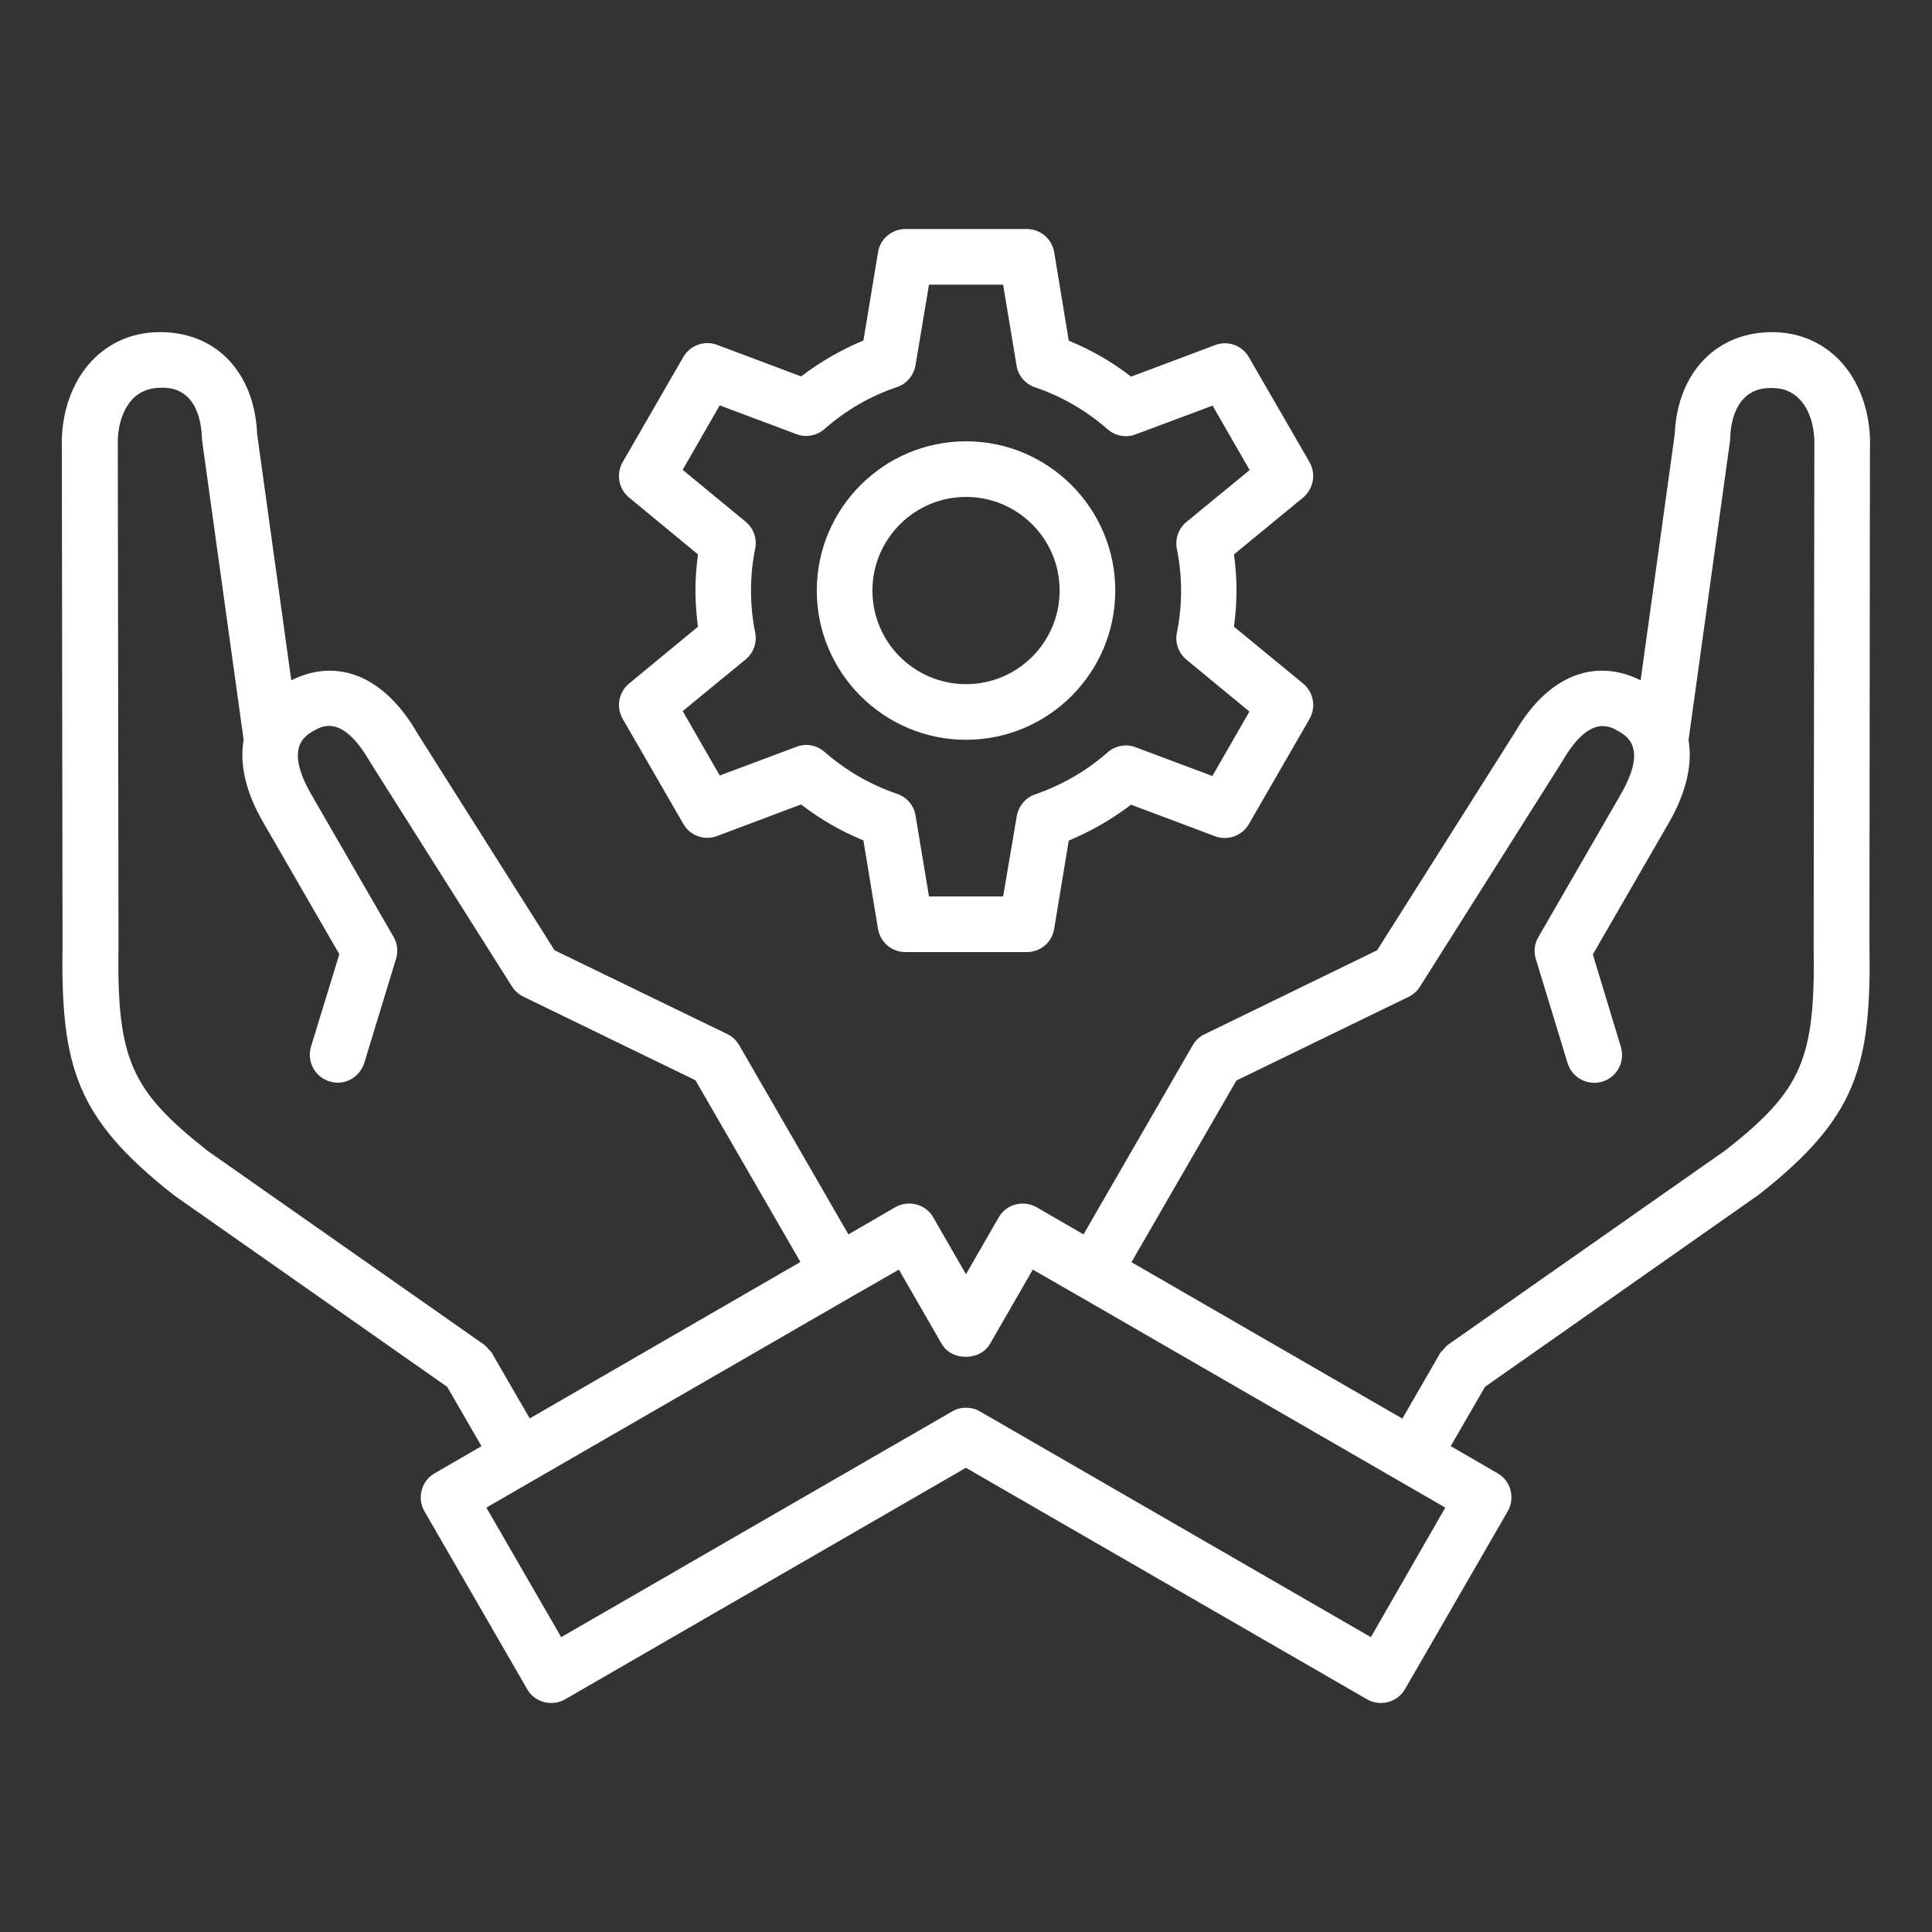
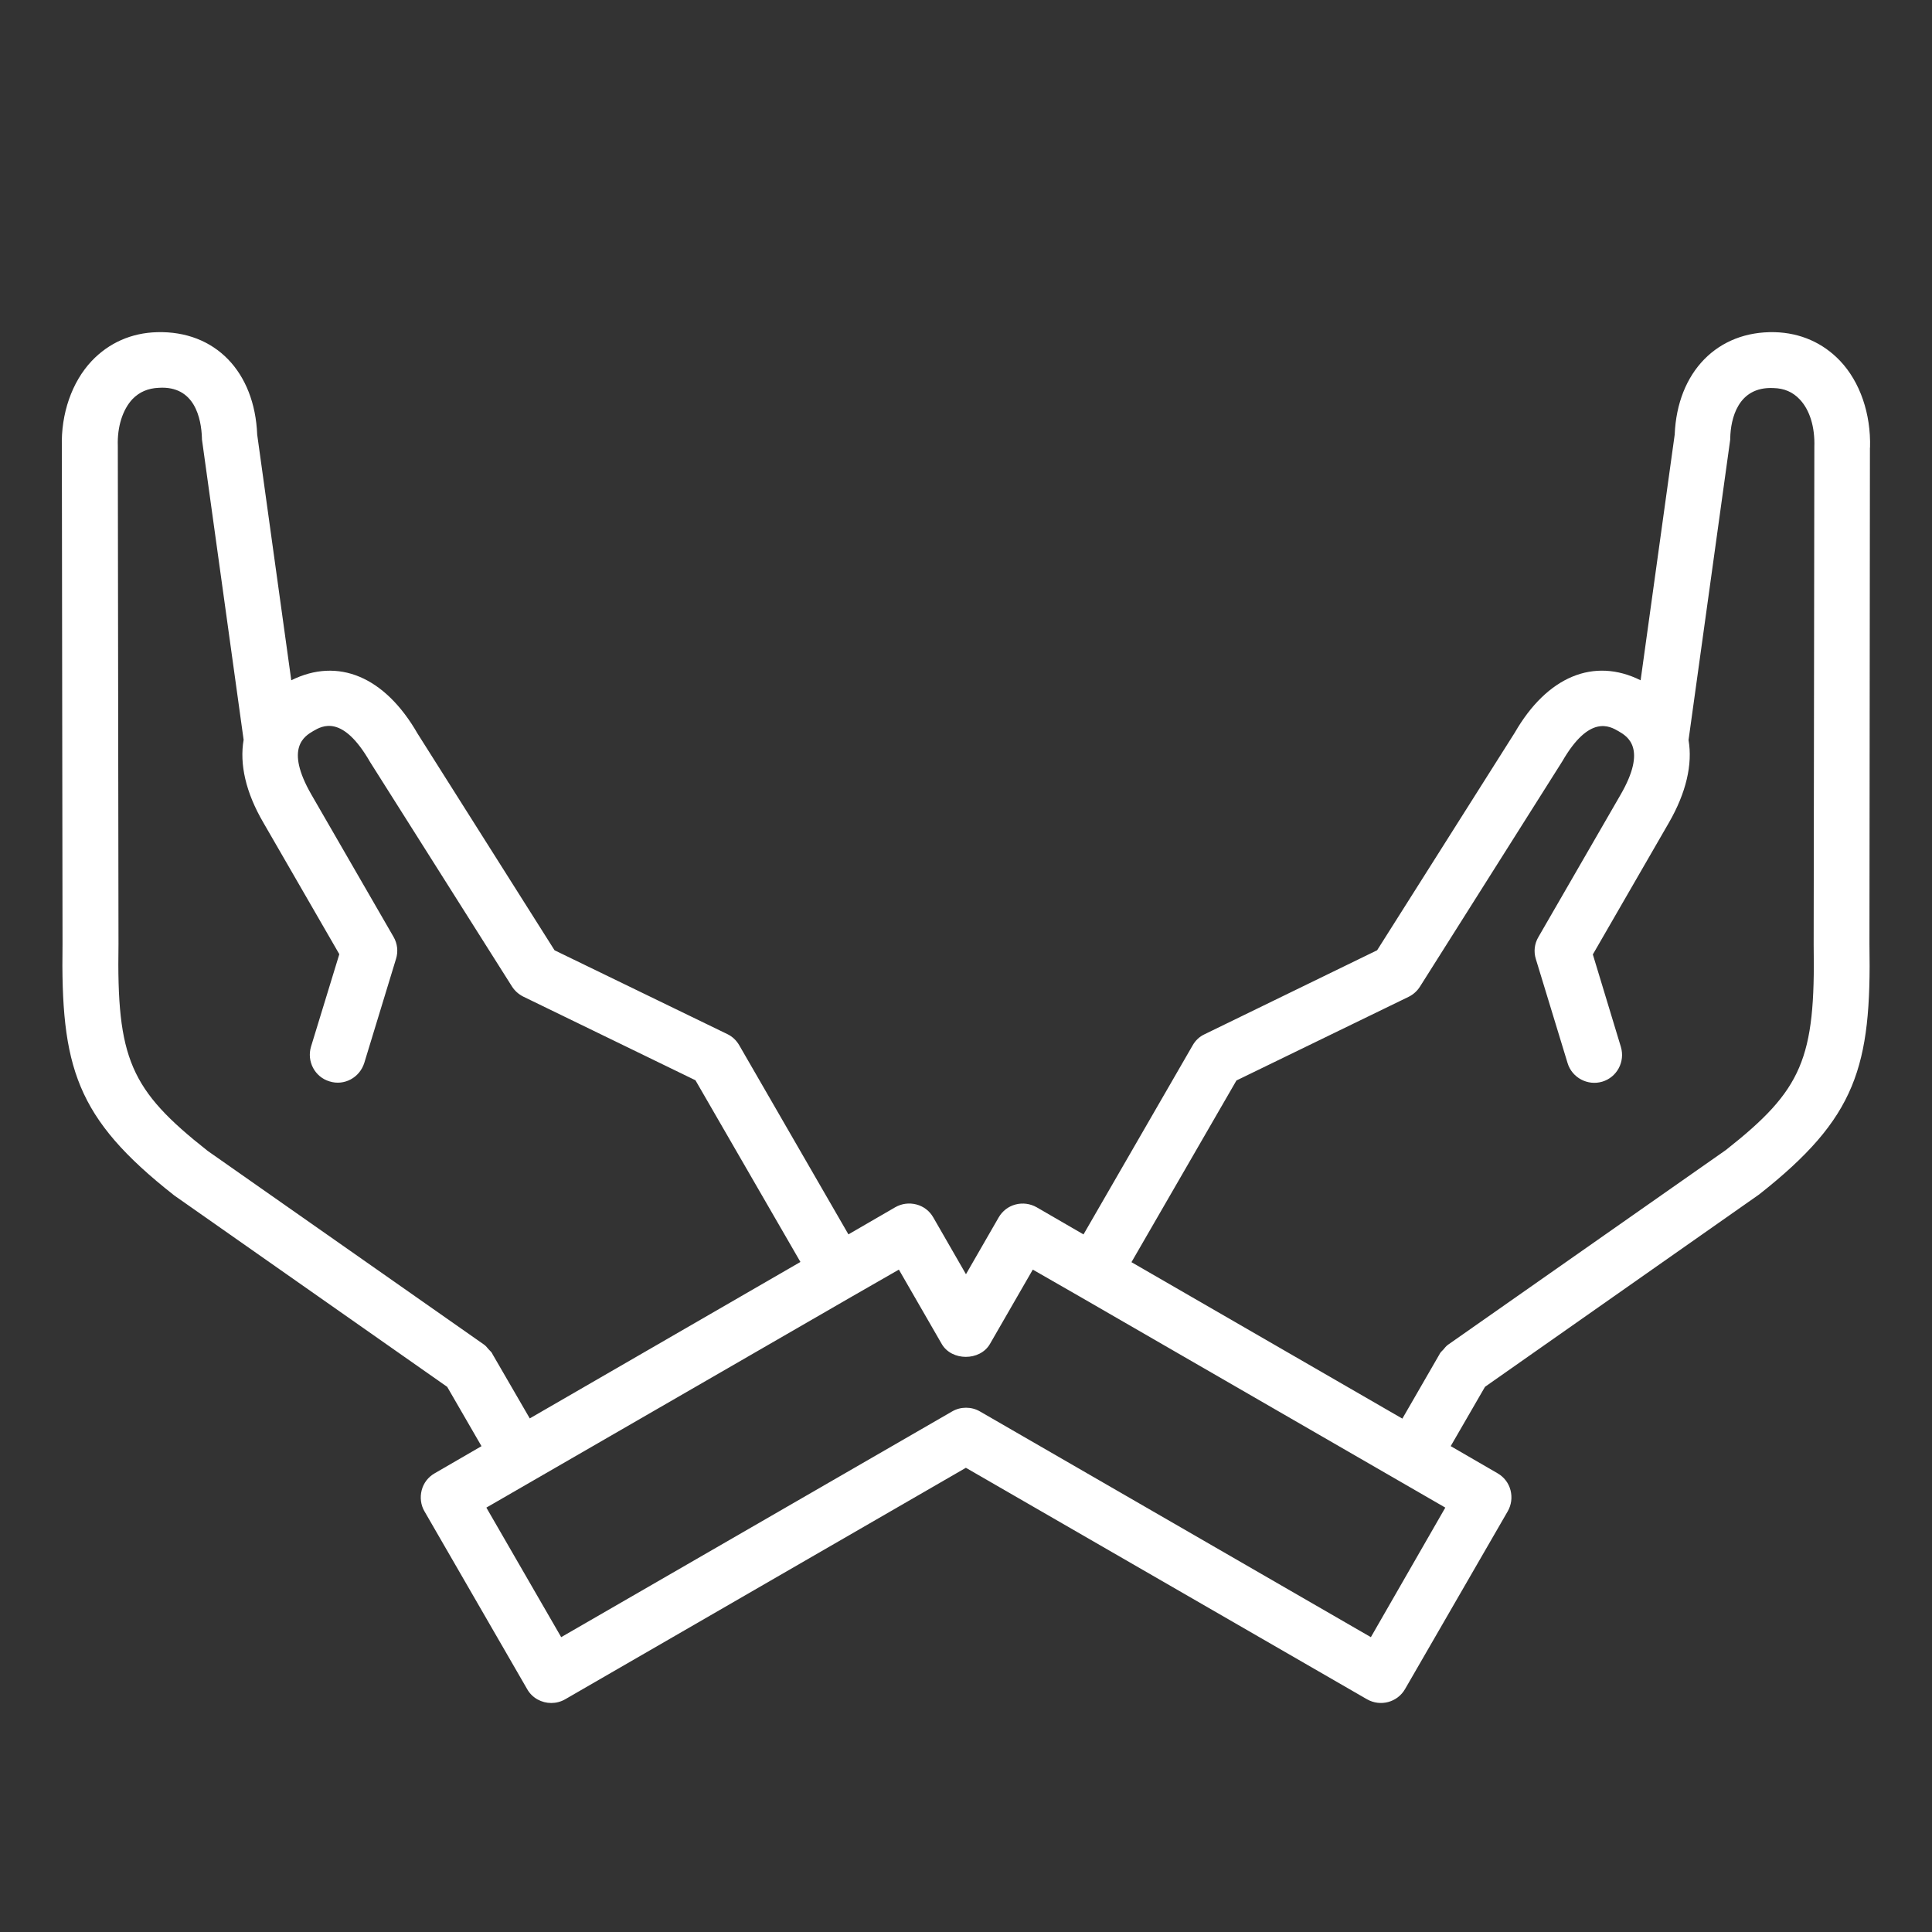
<svg xmlns="http://www.w3.org/2000/svg" id="Layer_1" data-name="Layer 1" viewBox="0 0 512 512">
  <rect x="0" y="0" width="512" height="512" fill="#333333" stroke="none" />
  <defs>
    <style>
      .cls-1 {
        fill: #fff;
      }
    </style>
  </defs>
-   <path class="cls-1" d="M165,190.47l16.09,27.88c1.78,3.13,5.59,4.49,8.97,3.19l22.23-8.35c5.1,3.93,10.63,7.12,16.52,9.52l3.87,23.46c.61,3.56,3.68,6.14,7.25,6.14h32.18c3.62,0,6.69-2.58,7.25-6.14l3.87-23.4c5.9-2.46,11.42-5.65,16.52-9.52l22.23,8.35c3.38,1.29,7.19-.12,8.97-3.19l16.09-27.88c1.78-3.13,1.11-7.06-1.72-9.4l-18.3-15.05c.43-3.19,.67-6.39,.67-9.58s-.24-6.39-.67-9.58l18.3-15.05c2.77-2.27,3.5-6.27,1.72-9.4l-16.08-27.82c-1.78-3.13-5.59-4.49-8.97-3.19l-22.23,8.35c-5.1-3.93-10.63-7.12-16.52-9.52l-3.87-23.46c-.61-3.56-3.68-6.14-7.25-6.14h-32.18c-3.62,0-6.69,2.64-7.25,6.14l-3.87,23.4c-5.9,2.46-11.42,5.65-16.52,9.52l-22.23-8.35c-3.38-1.29-7.19,.12-8.97,3.19l-16.09,27.88c-1.78,3.13-1.11,7.06,1.72,9.4l18.24,15.05c-.43,3.19-.67,6.39-.67,9.58s.24,6.39,.67,9.58l-18.24,15.05c-2.77,2.28-3.51,6.21-1.73,9.34h0Zm32.61-15.72c2.09-1.72,3.07-4.49,2.52-7.12-.74-3.68-1.11-7.43-1.11-11.12s.37-7.43,1.11-11.12c.55-2.64-.43-5.4-2.52-7.12l-16.7-13.76,9.82-17.08,20.33,7.62c2.52,.98,5.4,.43,7.43-1.35,5.65-4.97,12.1-8.72,19.22-11.12,2.58-.86,4.42-3.07,4.91-5.77l3.57-21.37h19.65l3.56,21.43c.43,2.71,2.33,4.91,4.91,5.77,7.06,2.4,13.51,6.14,19.22,11.12,2.02,1.78,4.91,2.33,7.43,1.35l20.39-7.62,9.82,17.08-16.76,13.76c-2.09,1.72-3.07,4.49-2.52,7.12,.74,3.68,1.11,7.43,1.11,11.12s-.37,7.43-1.11,11.12c-.55,2.64,.43,5.4,2.52,7.12l16.7,13.76-9.82,17.08-20.33-7.62c-2.52-.98-5.4-.43-7.43,1.35-5.65,4.97-12.1,8.66-19.16,11.12-2.58,.86-4.42,3.07-4.91,5.77l-3.62,21.3h-19.65l-3.56-21.43c-.43-2.71-2.33-4.91-4.91-5.77-7.06-2.4-13.51-6.14-19.22-11.12-2.02-1.78-4.91-2.33-7.43-1.35l-20.33,7.62-9.82-17.08,16.69-13.69Z" />
-   <path class="cls-1" d="M256.01,196.05c21.81,0,39.55-17.75,39.55-39.55s-17.75-39.55-39.55-39.55-39.55,17.75-39.55,39.55,17.75,39.55,39.55,39.55Zm0-64.36c13.7,0,24.81,11.12,24.81,24.81s-11.12,24.81-24.81,24.81-24.81-11.12-24.81-24.81c0-13.63,11.12-24.81,24.81-24.81Z" />
  <path class="cls-1" d="M495.58,118.62c.24-8.97-2.64-17.38-7.92-22.97-4.55-4.79-10.5-7.43-17.32-7.62-15.17-.37-25.85,10.5-26.53,27.15l-9.03,65.1c-12.35-6.14-24.75-1.05-33.35,13.88l-36.48,57.67-45.69,22.24c-1.35,.61-2.46,1.66-3.19,2.95l-28.93,50.11-12.41-7.19c-1.72-.98-3.74-1.23-5.59-.74-1.9,.49-3.5,1.72-4.49,3.44l-8.66,15.04-8.66-15.05c-.98-1.72-2.58-2.95-4.49-3.44-1.9-.49-3.87-.24-5.59,.74l-12.41,7.19-28.93-50.11c-.74-1.29-1.84-2.33-3.13-2.95l-45.82-22.23-36.3-57.42c-8.72-15.17-21.12-20.27-33.47-14.13l-9.03-65.1c-.67-16.64-11.12-27.57-26.53-27.15-6.81,.18-12.77,2.83-17.32,7.62-5.28,5.59-8.17,14-7.92,22.72l.18,131.67c-.49,32.73,3.44,46.19,29.6,66.76l72.34,50.73,9.09,15.72-12.41,7.19c-1.72,.98-2.95,2.58-3.44,4.49-.49,1.9-.24,3.93,.74,5.59l27.21,47.11c1.35,2.4,3.87,3.68,6.39,3.68,1.23,0,2.52-.31,3.68-.98l106.2-61.35,106.31,61.35c3.56,2.02,8.05,.8,10.07-2.71l27.21-47.11c.98-1.72,1.23-3.68,.74-5.59-.49-1.9-1.72-3.5-3.44-4.49l-12.41-7.19,9.09-15.72,72.65-50.98c25.79-20.33,29.79-33.78,29.23-66.39l.13-131.55ZM130.47,358.75c0-.06-.06-.06-.06-.12-.24-.43-.61-.67-.92-1.05-.37-.37-.61-.8-1.05-1.11-.06,0-.06-.06-.06-.06l-73.33-51.4c-20.58-16.21-24.14-24.44-23.65-54.84l-.18-131.98c-.18-5.1,1.29-9.64,3.87-12.41,1.84-1.9,4.12-2.89,7-3.01,9.58-.61,11.24,8.23,11.42,13.26,0,.24,0,.55,.06,.8l10.99,79.22c-1.11,6.45,.55,13.94,5.22,21.93l20.14,34.89-7.5,24.5c-1.17,3.87,.98,8.05,4.91,9.21,3.87,1.23,7.98-.98,9.21-4.91l8.41-27.57c.61-1.96,.37-4.05-.67-5.84l-21.74-37.65c-7.19-12.47-1.78-15.54,.49-16.89,2.33-1.35,7.74-4.49,15.05,8.23l37.58,59.45c.74,1.17,1.78,2.09,3.01,2.71l45.63,22.17,27.82,48.15-71.73,41.46-9.94-17.15Zm232.82,75.11l-103.6-59.82c-1.17-.67-2.4-.98-3.68-.98s-2.52,.31-3.68,.98l-103.61,59.82-19.83-34.33,96.91-55.95,12.41-7.12,11.36,19.71c2.64,4.55,10.13,4.55,12.77,0l11.36-19.71,12.41,7.12,96.91,55.95-19.73,34.34Zm94.09-129.1l-73.7,51.65-.06,.06c-.43,.31-.74,.74-1.11,1.17-.31,.37-.67,.61-.92,1.05,0,.06-.06,.06-.06,.12l-9.89,17.14-71.79-41.46,27.82-48.15,45.63-22.17c1.23-.61,2.27-1.54,3.01-2.71l37.71-59.69c7.19-12.47,12.59-9.34,14.92-7.98,2.33,1.35,7.68,4.49,.49,16.89l-21.74,37.65c-1.05,1.78-1.29,3.87-.67,5.84l8.41,27.57c1.17,3.87,5.34,6.08,9.21,4.91,3.87-1.17,6.08-5.28,4.91-9.21l-7.43-24.5,20.14-34.89c4.61-7.98,6.33-15.54,5.22-21.93l10.99-79.22c.06-.24,.06-.55,.06-.8,.12-5.1,2.02-13.7,11.42-13.26,2.89,.06,5.16,1.05,7,3.01,2.64,2.77,4.05,7.31,3.87,12.59l-.18,131.92c.49,30.28-3.01,38.45-23.28,54.42h0Z" />
</svg>